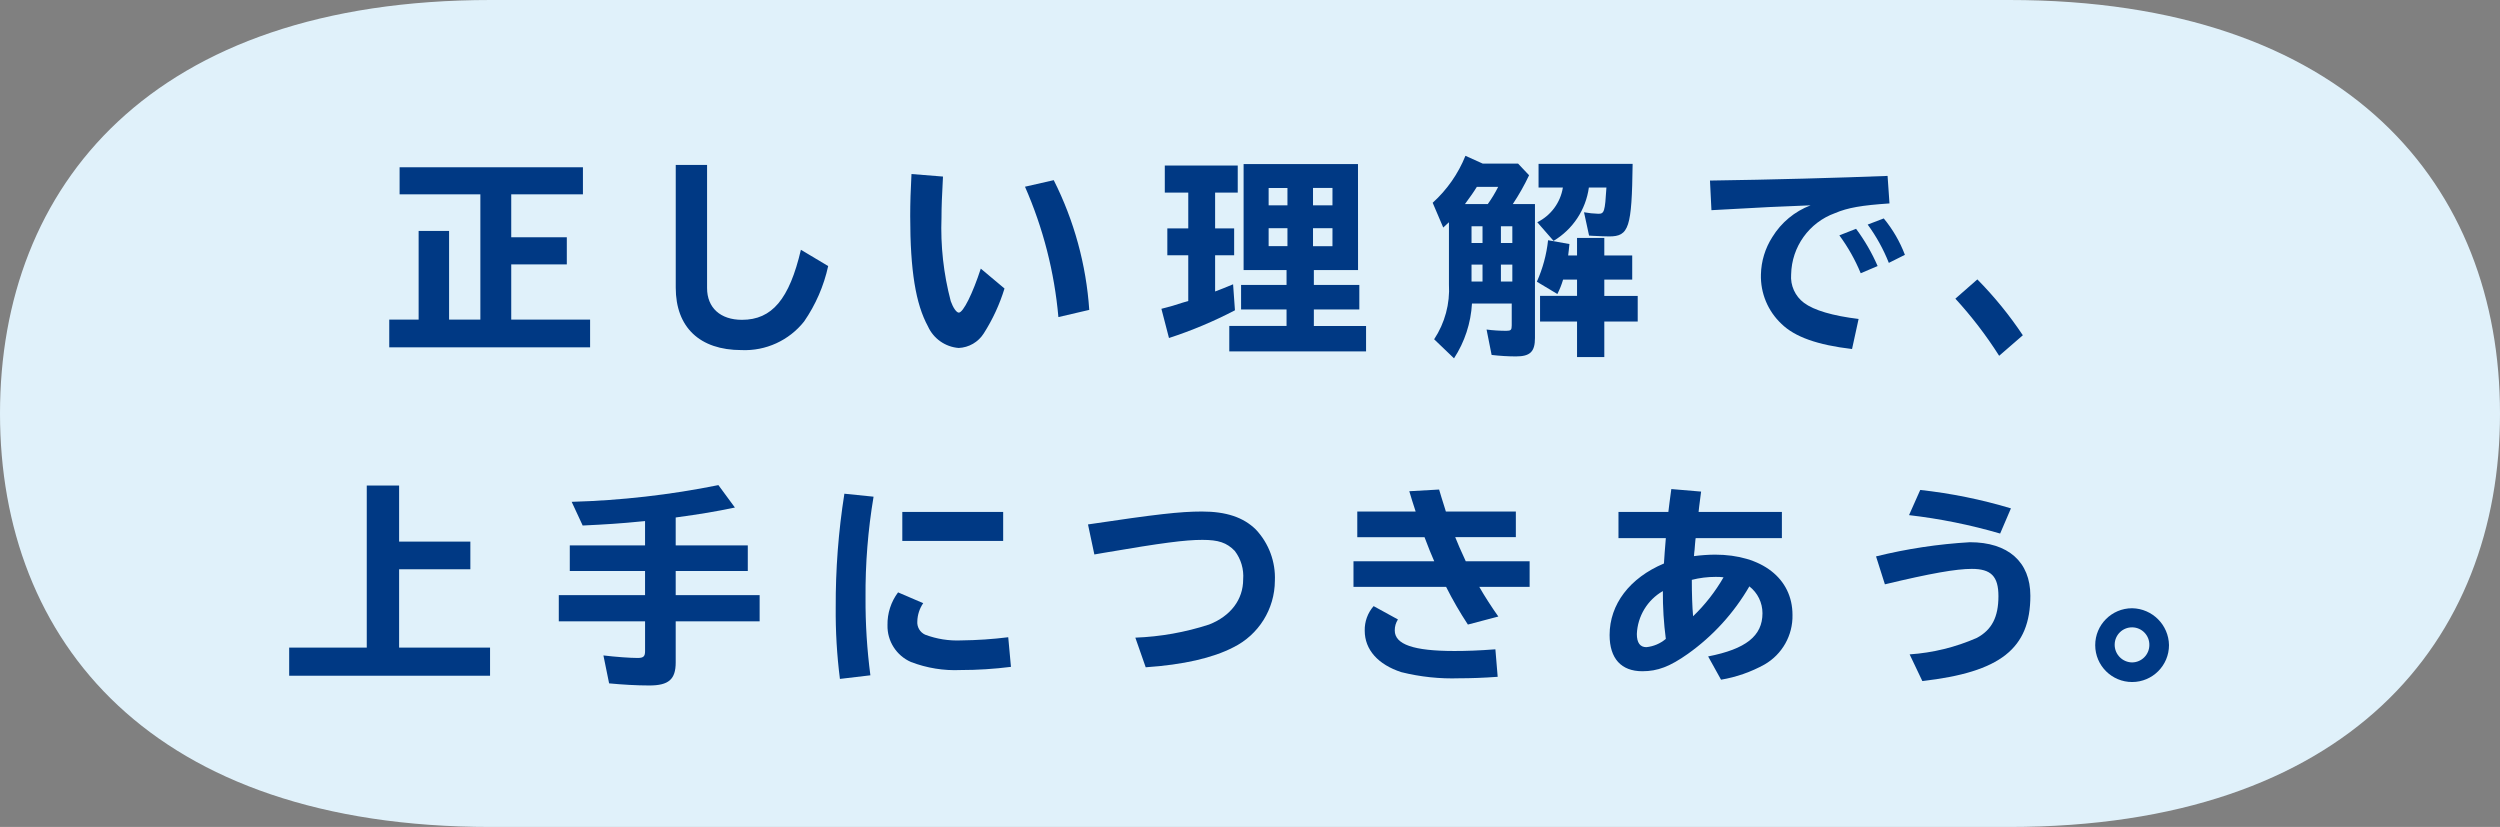
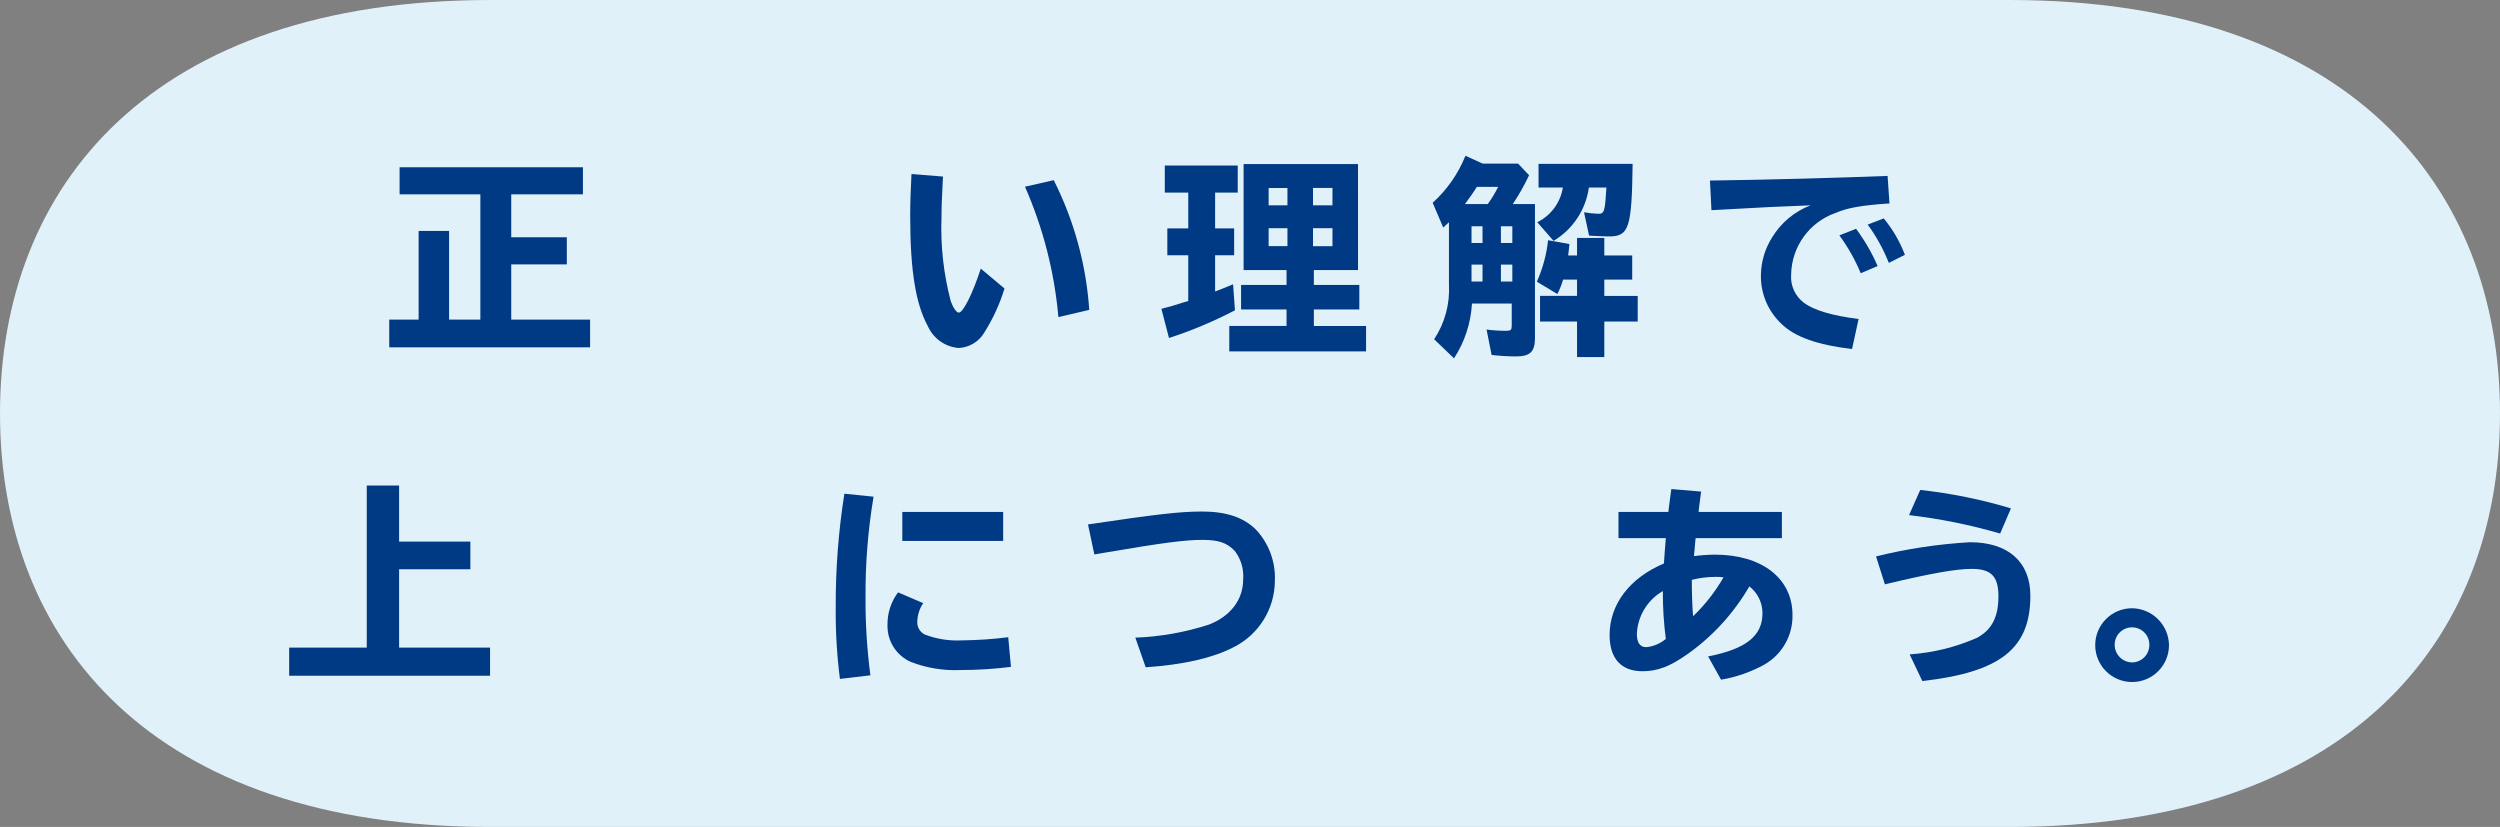
<svg xmlns="http://www.w3.org/2000/svg" version="1.1" id="レイヤー_1" x="0px" y="0px" width="296.884px" height="98.205px" viewBox="0 0 296.884 98.205" style="enable-background:new 0 0 296.884 98.205;" xml:space="preserve">
  <rect x="0" y="0" width="296.884" height="98.205" fill="#808080" stroke="none" />
  <style type="text/css">
	.st0{fill:#E0F1FA;}
	.st1{fill:#003984;}
</style>
  <g id="グループ_46101">
    <path id="パス_41143" class="st0" d="M296.884,49.105c0,27.008-17.961,49.1-58.283,49.1H58.283C17.961,98.209,0,76.113,0,49.105   S17.961,0,58.283,0H238.6c40.322,0,58.283,22.1,58.283,49.1" />
    <path id="パス_41144" class="st1" d="M70.076,37.954v3.291H46.225v-3.291h3.489v-10.53h3.616v10.53h3.715V23.077h-9.591V19.86   h21.771v3.217h-8.514v5.1h6.6v3.218h-6.6v6.559H70.076z" />
-     <path id="パス_41145" class="st1" d="M83.967,19.584V34.21c0,2.337,1.582,3.77,4.143,3.77c3.564,0,5.623-2.438,7-8.319   l3.239,1.935c-0.516,2.361-1.488,4.598-2.862,6.585c-1.79,2.257-4.554,3.519-7.432,3.393c-4.972,0-7.808-2.714-7.808-7.414V19.584   H83.967z" />
    <path id="パス_41146" class="st1" d="M119.288,34.261c-0.576,1.879-1.403,3.671-2.46,5.328c-0.65,1.034-1.767,1.682-2.987,1.734   c-1.59-0.127-2.986-1.109-3.642-2.563c-1.456-2.664-2.109-6.609-2.109-13.093c0-1.582,0.05-3.115,0.151-5l3.741,0.3   c-0.126,2.388-0.176,3.568-0.176,4.85c-0.128,3.353,0.243,6.707,1.1,9.952c0.276,0.779,0.678,1.357,0.954,1.357   c0.527,0,1.657-2.287,2.611-5.227L119.288,34.261z M125.688,37.654c-0.471-5.342-1.811-10.571-3.967-15.481l3.414-0.779   c2.42,4.802,3.855,10.041,4.218,15.406L125.688,37.654z" />
    <path id="パス_41147" class="st1" d="M144.299,27.123h2.26v3.191h-2.26v4.3c0.8-0.3,1.105-0.428,2.135-0.854l0.221,3.087   c-2.515,1.314-5.135,2.415-7.834,3.292l-0.9-3.468c1.1-0.277,1.608-0.427,2.511-0.728l0.678-0.2v-5.429h-2.485v-3.191h2.486v-4.248   h-2.787v-3.217h8.662v3.217H144.3L144.299,27.123z M161.273,32.073h-5.248v1.761h5.4v2.916h-5.4v1.96h6.2v3.016h-16.243v-3.019h6.8   v-1.96h-5.4v-2.913h5.4v-1.762h-5.1v-12.59h13.584L161.273,32.073z M150.655,24.382h2.234v-2.06h-2.234V24.382z M150.655,29.232   h2.234v-2.135h-2.234V29.232z M158.237,22.321h-2.312v2.061h2.309L158.237,22.321z M158.237,27.096h-2.312v2.138h2.309   L158.237,27.096z" />
    <path id="パス_41148" class="st1" d="M182.282,24.231V40.14c0,1.634-0.577,2.186-2.26,2.186   c-0.965-0.003-1.929-0.062-2.887-0.176l-0.6-3.016c0.774,0.1,1.554,0.15,2.335,0.151c0.553,0,0.653-0.1,0.653-0.654v-2.588h-4.721   c-0.13,2.319-0.865,4.563-2.133,6.509l-2.36-2.262c1.276-1.931,1.892-4.223,1.758-6.533v-7.365c-0.2,0.2-0.326,0.3-0.678,0.628   l-1.254-2.94c1.703-1.54,3.034-3.448,3.891-5.579l2.059,0.93h4.193l1.306,1.382c-0.56,1.185-1.206,2.327-1.933,3.418   L182.282,24.231z M176.682,24.231c0.463-0.645,0.874-1.326,1.23-2.036h-2.535c-0.4,0.654-0.728,1.106-1.406,2.036H176.682z    M174.749,28.855h1.306V26.87h-1.306V28.855z M176.055,31.419h-1.306v2.01h1.306V31.419z M178.239,28.855h1.356V26.87h-1.356   V28.855z M179.595,31.419h-1.356v2.01h1.356V31.419z M187.278,28.252h3.239v2.086h3.315v2.869h-3.315v1.935h3.967v3.041h-3.967   v4.222h-3.238V38.18h-4.393v-3.042h4.393v-1.931h-1.657c-0.173,0.589-0.4,1.161-0.678,1.709l-2.435-1.462   c0.699-1.562,1.148-3.224,1.33-4.925l2.536,0.452c-0.049,0.6-0.1,0.9-0.15,1.357h1.054L187.278,28.252z M188.684,22.271   c-0.364,2.638-1.907,4.968-4.193,6.333l-1.933-2.212c1.62-0.801,2.753-2.336,3.039-4.121h-2.888v-2.814h11.172   c-0.1,7.589-0.426,8.619-2.787,8.619c-0.427,0-0.979-0.026-2.059-0.075l-0.327-0.026l-0.6-2.765c0.564,0.1,1.134,0.159,1.707,0.177   c0.7,0,0.778-0.252,0.954-3.117L188.684,22.271z" />
    <path id="パス_41149" class="st1" d="M203.066,21.442c7.256-0.1,15.391-0.327,21.091-0.552l0.226,3.267   c-3.289,0.226-4.946,0.5-6.478,1.156c-3.07,1.111-5.137,3.999-5.2,7.263c-0.109,1.32,0.47,2.602,1.532,3.393   c1.181,0.879,3.39,1.532,6.479,1.909l-0.779,3.569c-4.092-0.478-6.8-1.433-8.386-2.991c-1.61-1.515-2.496-3.646-2.435-5.856   c0.034-1.579,0.503-3.118,1.355-4.448c1.056-1.724,2.654-3.049,4.544-3.769c-3.841,0.15-5.6,0.226-10.845,0.527l-0.93,0.05   L203.066,21.442z M220.966,32.449c-0.659-1.598-1.511-3.109-2.536-4.5l1.985-0.778c1.02,1.371,1.879,2.855,2.56,4.423   L220.966,32.449z M224.306,31.218c-0.641-1.617-1.485-3.145-2.512-4.549l1.909-0.729c1.068,1.293,1.917,2.754,2.511,4.323   L224.306,31.218z" />
-     <path id="パス_41150" class="st1" d="M237.407,42.252c-1.53-2.411-3.27-4.681-5.2-6.785l2.611-2.287   c2.007,2.034,3.816,4.256,5.4,6.634L237.407,42.252z" />
    <path id="パス_41151" class="st1" d="M55.857,64.314v3.292h-8.461v9.3h10.8v3.343H34.341v-3.344h9.213v-19.25h3.842v6.66   L55.857,64.314z" />
-     <path id="パス_41152" class="st1" d="M80.242,64.767h8.561v3.041h-8.561v2.865h9.967v3.115h-9.967v4.876   c0,2.011-0.829,2.739-3.138,2.739c-1.507,0-3.19-0.1-4.77-0.251l-0.676-3.317c1.456,0.176,3.164,0.3,4.067,0.3   c0.678,0,0.879-0.176,0.879-0.8v-3.547H66.358v-3.115h10.244v-2.865h-8.938v-3.041h8.938V61.88l-0.553,0.05   c-2.21,0.226-4.167,0.352-6.854,0.478l-1.307-2.815c5.854-0.162,11.684-0.826,17.425-1.985l1.959,2.664   c-2.411,0.5-3.918,0.754-7.03,1.181L80.242,64.767z" />
    <path id="パス_41153" class="st1" d="M99.744,80.624c-0.359-2.817-0.526-5.655-0.5-8.494c-0.02-4.52,0.324-9.035,1.029-13.5   l3.466,0.353c-0.666,3.969-0.985,7.988-0.954,12.012c-0.017,3.076,0.176,6.15,0.577,9.2L99.744,80.624z M120.055,79.192   c-1.982,0.251-3.977,0.377-5.975,0.377c-2.011,0.092-4.02-0.234-5.9-0.955c-1.73-0.757-2.831-2.485-2.787-4.373   c-0.028-1.402,0.414-2.773,1.255-3.895l2.987,1.282c-0.437,0.637-0.68,1.388-0.7,2.16c-0.054,0.67,0.317,1.303,0.929,1.583   c1.371,0.515,2.831,0.746,4.294,0.679c1.864-0.02,3.725-0.146,5.574-0.376L120.055,79.192z M119.13,64.24h-11.978v-3.443h11.978   V64.24z" />
    <path id="パス_41154" class="st1" d="M129.203,62.278c8.084-1.206,10.947-1.533,13.533-1.533c2.862,0,4.921,0.679,6.4,2.137   c1.542,1.64,2.357,3.832,2.26,6.081c-0.013,3.364-1.929,6.431-4.947,7.917c-2.435,1.256-5.925,2.061-10.393,2.362l-1.231-3.519   c2.979-0.112,5.927-0.636,8.762-1.558c2.561-1.006,4.043-2.965,4.043-5.353c0.098-1.216-0.259-2.425-1-3.393   c-0.954-0.98-1.933-1.307-3.842-1.307c-2.034,0-4.77,0.352-11.674,1.533l-1.156,0.2L129.203,62.278z" />
-     <path id="パス_41155" class="st1" d="M168.114,60.746c-0.353-1.081-0.479-1.483-0.755-2.412l3.541-0.2   c0.125,0.452,0.351,1.156,0.727,2.362l0.076,0.252h8.31v3.041h-7.2c0.124,0.352,0.777,1.859,1.253,2.865h7.583v3.041h-5.976   c0.578,1.03,1.557,2.539,2.261,3.519l-3.616,0.955c-0.948-1.44-1.812-2.934-2.586-4.474h-11v-3.04h9.59   c-0.226-0.478-0.8-1.91-1.154-2.865h-7.985v-3.044H168.114z M177.855,80.373c-1.683,0.125-3.215,0.176-4.545,0.176   c-2.323,0.079-4.645-0.166-6.9-0.729c-2.761-0.9-4.344-2.664-4.344-4.925c-0.025-1.07,0.351-2.11,1.056-2.916l2.887,1.583   c-0.252,0.389-0.383,0.844-0.376,1.307c0,1.659,2.233,2.438,7.08,2.438c1.431,0,2.938-0.05,4.87-0.2L177.855,80.373z" />
    <path id="パス_41156" class="st1" d="M198.123,60.794c0.05-0.5,0.227-1.785,0.352-2.716l3.539,0.3l-0.025,0.176   c-0.225,1.684-0.225,1.784-0.275,2.237h9.892v3.115h-10.239l-0.026,0.176l-0.05,0.528l-0.05,0.653   c-0.05,0.376-0.05,0.452-0.075,0.779c0.824-0.109,1.655-0.168,2.486-0.176c5.573,0,9.213,2.814,9.213,7.161   c0.052,2.418-1.219,4.673-3.314,5.881c-1.609,0.891-3.357,1.503-5.171,1.809l-1.533-2.764c4.494-0.879,6.453-2.438,6.453-5.127   c0.004-1.248-0.571-2.427-1.557-3.192c-1.834,3.164-4.326,5.898-7.306,8.017c-2.135,1.507-3.59,2.061-5.4,2.061   c-2.511,0-3.891-1.508-3.891-4.3c0-3.644,2.385-6.785,6.452-8.494c0.05-0.8,0.125-1.834,0.226-3.016H192.2v-3.108H198.123z    M194.382,75.294c0,1.03,0.377,1.559,1.13,1.559c0.852-0.086,1.657-0.428,2.31-0.981c-0.246-1.883-0.364-3.781-0.351-5.68   c-1.837,1.057-3.003,2.983-3.089,5.1 M203.747,68.507c-0.957-0.002-1.91,0.116-2.837,0.352c0,1.608,0.05,3.242,0.151,4.323   c1.418-1.362,2.635-2.919,3.615-4.624C204.368,68.518,204.057,68.501,203.747,68.507" />
    <path id="パス_41157" class="st1" d="M222.786,66.075c3.656-0.903,7.387-1.467,11.147-1.684c4.544,0,7.18,2.337,7.18,6.358   c0,6.282-3.566,9.072-12.829,10.128l-1.507-3.167c2.755-0.186,5.457-0.849,7.985-1.96c1.781-0.955,2.56-2.488,2.56-4.951   c0-2.363-0.878-3.242-3.163-3.242c-1.858,0-4.871,0.527-10.32,1.834L222.786,66.075z M237.524,63.361   c-3.538-1.032-7.158-1.764-10.819-2.187l1.331-2.991c3.649,0.4,7.254,1.132,10.77,2.187L237.524,63.361z" />
    <path id="パス_41158" class="st1" d="M257.576,76.604c0.004,2.42-1.953,4.385-4.373,4.389c-2.42,0.004-4.385-1.953-4.389-4.373   c-0.004-2.42,1.953-4.385,4.373-4.389c0.007,0,0.014,0,0.021,0C255.603,72.277,257.532,74.209,257.576,76.604 M251.125,76.604   c0.021,1.129,0.93,2.039,2.059,2.061c1.136-0.005,2.055-0.925,2.059-2.061c0.025-1.137-0.876-2.079-2.013-2.104   c-1.137-0.025-2.079,0.876-2.104,2.013c-0.001,0.03-0.001,0.06,0,0.091" />
  </g>
</svg>